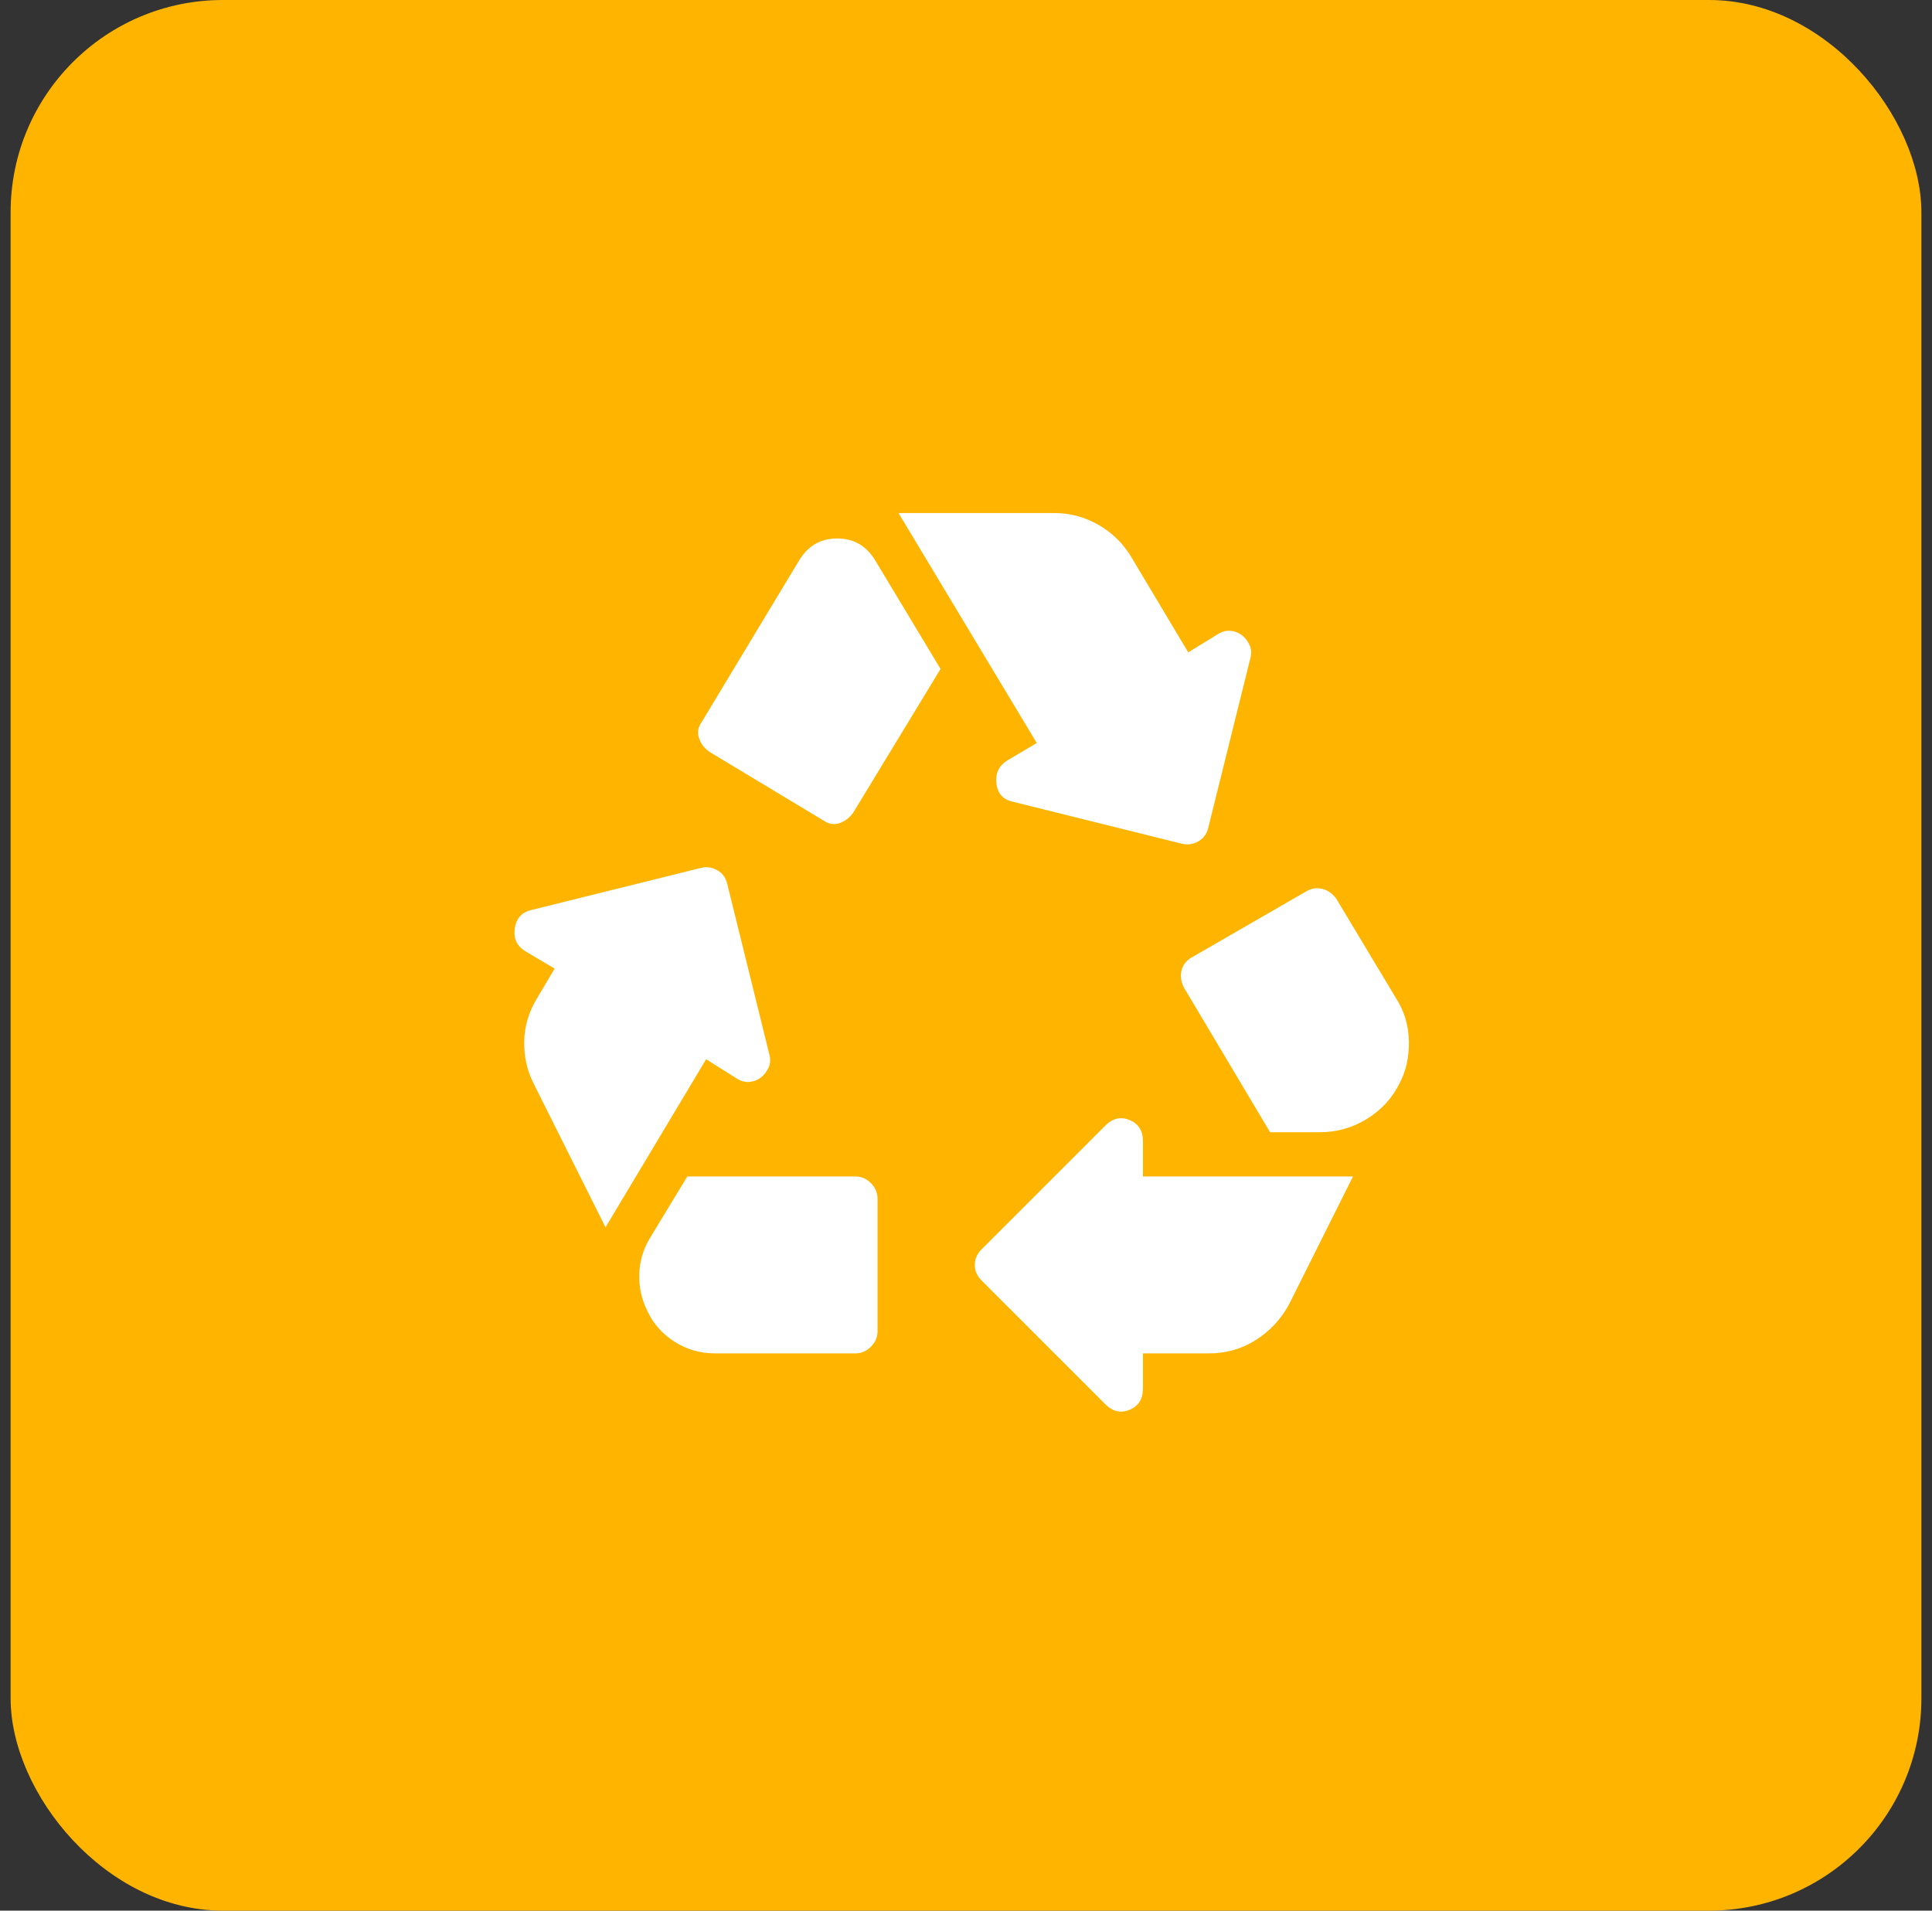
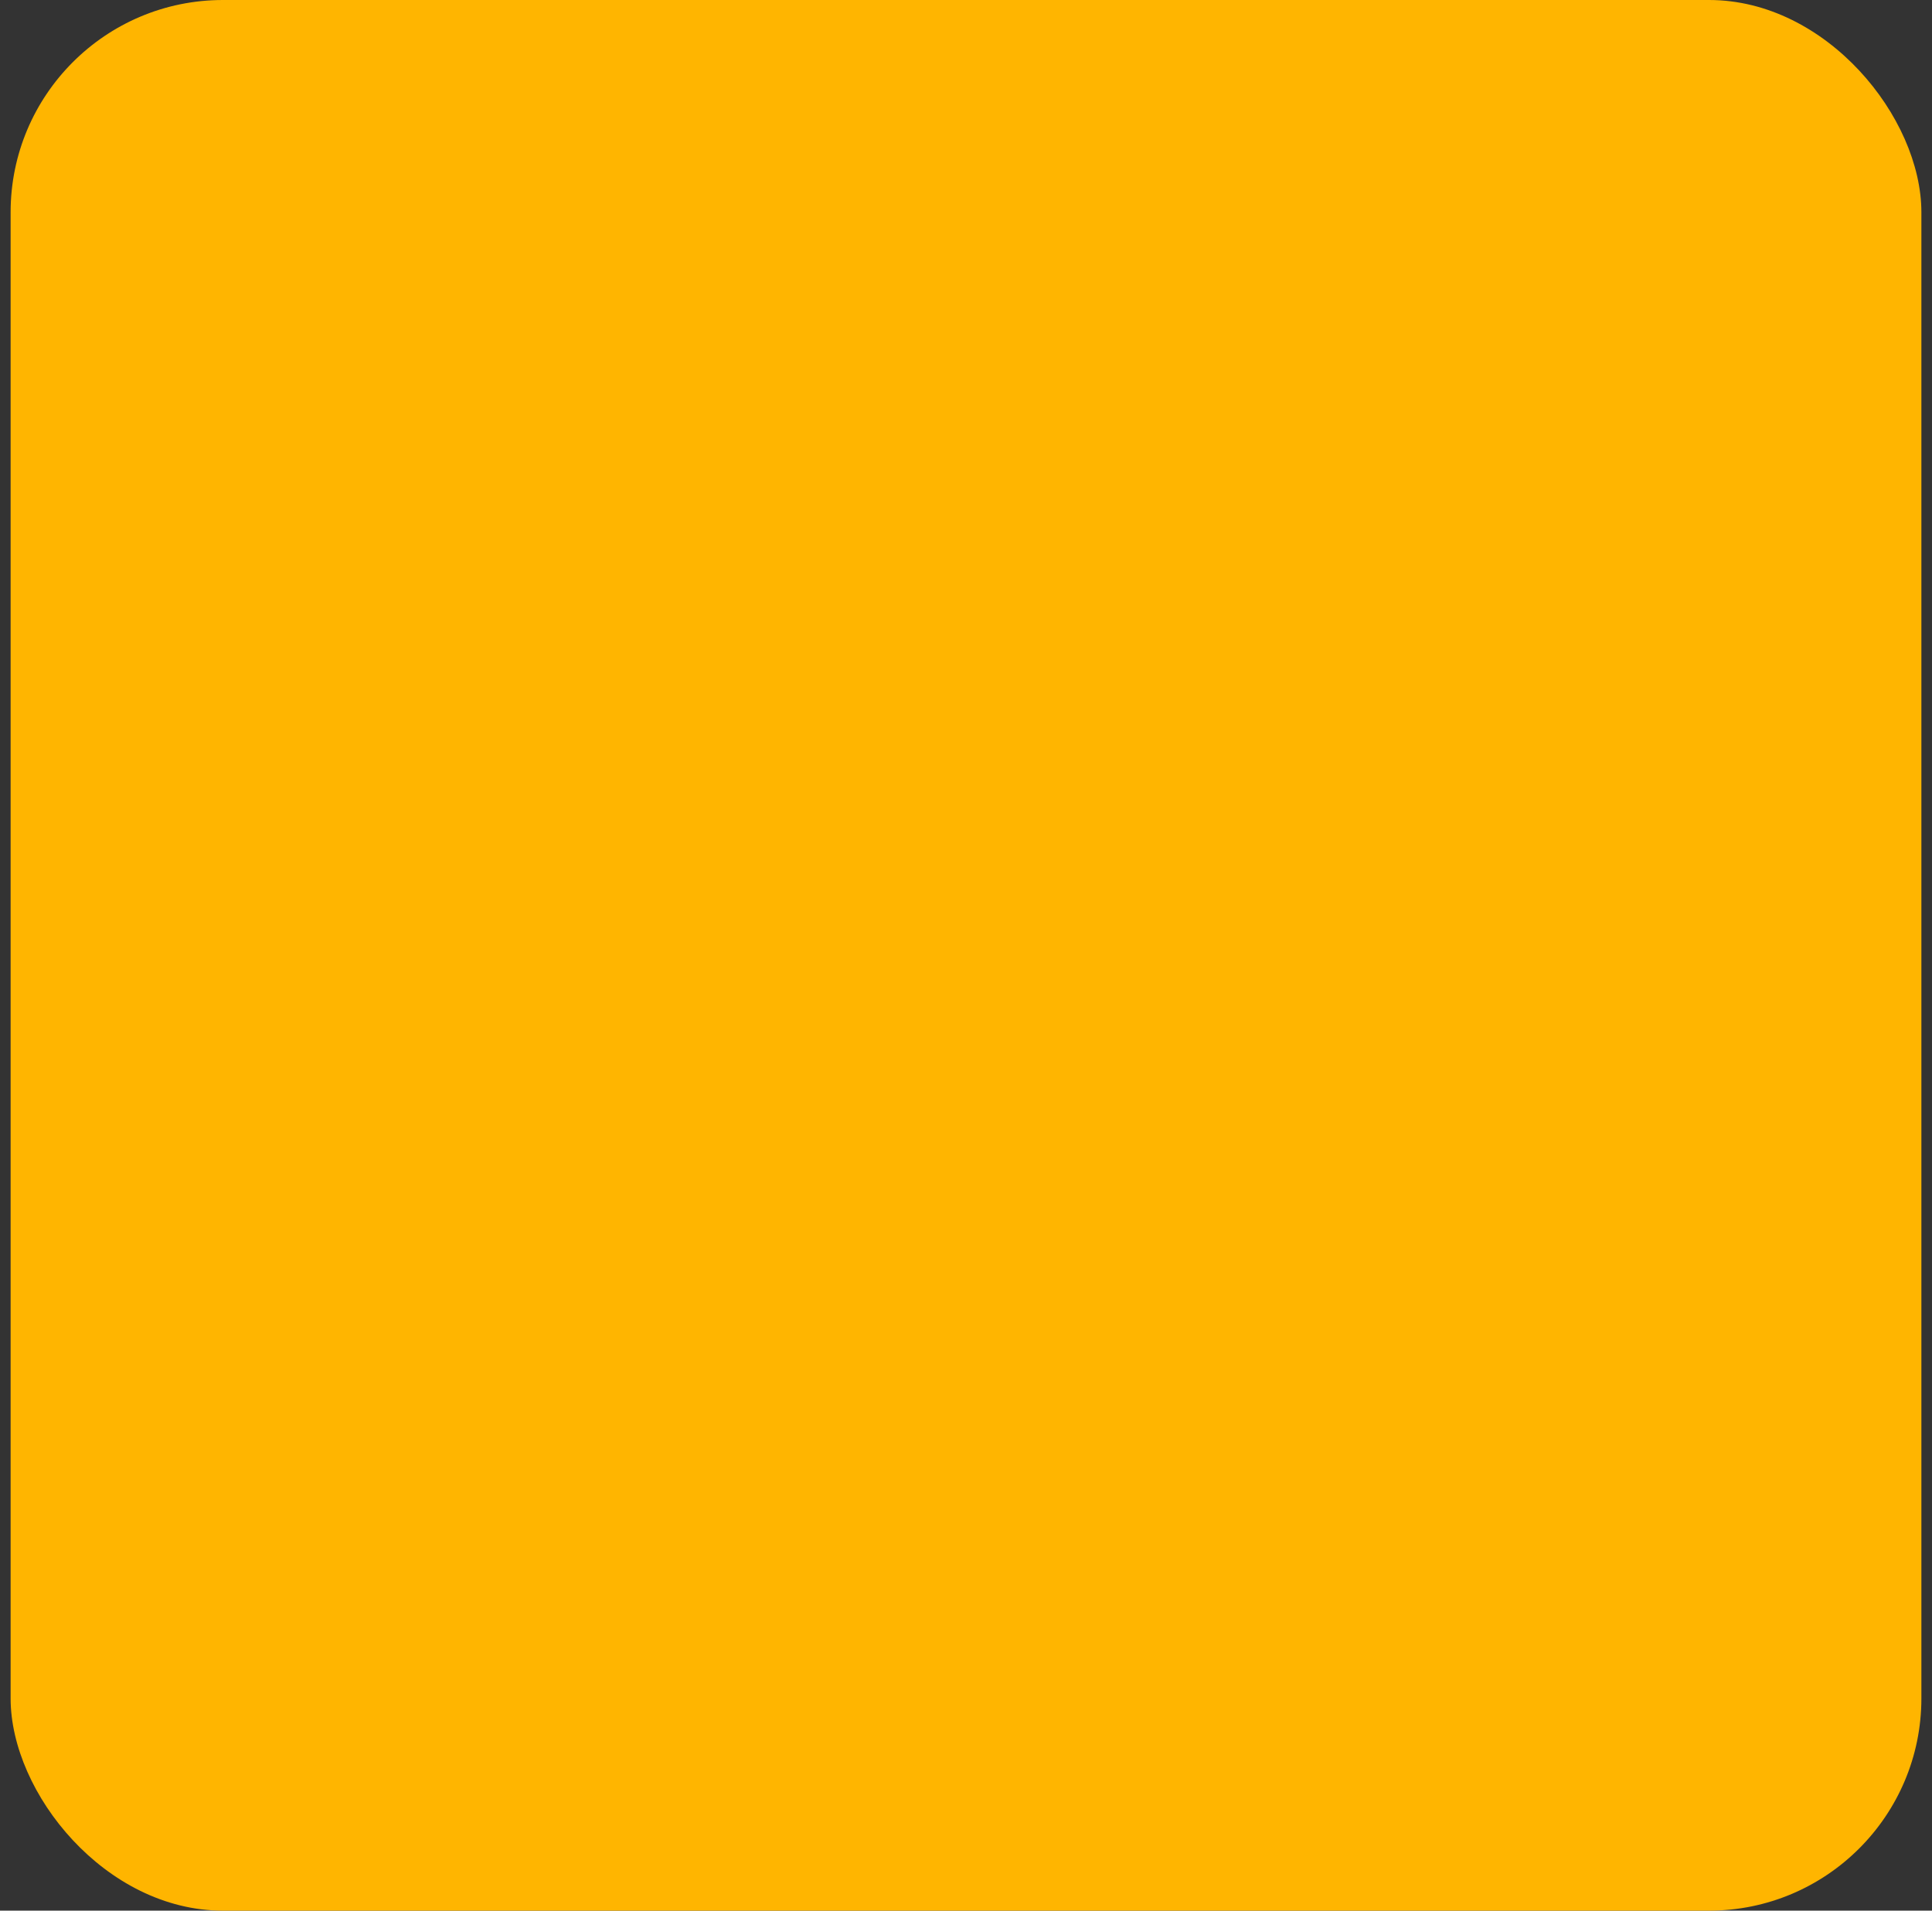
<svg xmlns="http://www.w3.org/2000/svg" width="91" height="90" viewBox="0 0 91 90" fill="none">
  <rect x="0" y="0" width="91" height="90" fill="#333333" stroke="none" />
  <rect x="0.5" width="90" height="90" rx="10" fill="#FFB500" />
  <mask id="mask0_4845_19487" style="mask-type:alpha" maskUnits="userSpaceOnUse" x="20" y="20" width="51" height="50">
    <rect x="20.5" y="20" width="50" height="50" fill="#D9D9D9" />
  </mask>
  <g mask="url(#mask0_4845_19487)">
-     <path d="M38.781 38.646C39.024 38.819 39.276 38.863 39.537 38.775C39.797 38.689 40.013 38.524 40.187 38.281L44.301 31.511L41.229 26.406C40.812 25.712 40.213 25.365 39.433 25.365C38.651 25.365 38.051 25.712 37.635 26.406L33.051 34.011C32.878 34.254 32.835 34.505 32.922 34.765C33.008 35.026 33.173 35.243 33.416 35.417L38.781 38.646ZM59.822 53.333L55.76 46.511C55.621 46.233 55.586 45.963 55.656 45.702C55.725 45.442 55.881 45.243 56.124 45.104L61.541 41.979C61.784 41.84 62.035 41.806 62.295 41.875C62.556 41.944 62.774 42.101 62.947 42.344L65.76 47.031C66.142 47.622 66.342 48.29 66.36 49.038C66.376 49.783 66.229 50.452 65.916 51.042C65.569 51.736 65.056 52.292 64.379 52.708C63.702 53.125 62.965 53.333 62.166 53.333H59.822ZM52.062 66.146L46.229 60.313C46.02 60.104 45.916 59.861 45.916 59.583C45.916 59.306 46.02 59.063 46.229 58.854L52.062 53.021C52.409 52.674 52.791 52.587 53.208 52.761C53.624 52.934 53.833 53.264 53.833 53.75V55.417H63.729L60.708 61.458C60.326 62.153 59.805 62.708 59.145 63.125C58.486 63.542 57.756 63.75 56.958 63.75H53.833V65.417C53.833 65.903 53.624 66.233 53.208 66.406C52.791 66.58 52.409 66.493 52.062 66.146ZM33.676 63.75C32.982 63.75 32.348 63.568 31.774 63.204C31.202 62.839 30.777 62.361 30.499 61.771C30.222 61.215 30.092 60.633 30.11 60.025C30.127 59.418 30.291 58.854 30.604 58.333L32.374 55.417H40.291C40.569 55.417 40.812 55.521 41.02 55.729C41.229 55.938 41.333 56.181 41.333 56.458V62.708C41.333 62.986 41.229 63.229 41.02 63.438C40.812 63.646 40.569 63.75 40.291 63.75H33.676ZM28.52 57.813L25.135 51.042C24.822 50.417 24.675 49.749 24.693 49.038C24.71 48.325 24.909 47.656 25.291 47.031L26.124 45.625L24.718 44.792C24.336 44.549 24.18 44.192 24.249 43.723C24.319 43.255 24.579 42.969 25.031 42.865L32.999 40.886C33.277 40.816 33.538 40.851 33.781 40.99C34.024 41.129 34.18 41.337 34.249 41.615L36.229 49.636C36.298 49.879 36.29 50.095 36.204 50.285C36.116 50.477 35.995 50.633 35.839 50.754C35.682 50.877 35.499 50.947 35.291 50.965C35.083 50.981 34.874 50.92 34.666 50.781L33.26 49.896L28.52 57.813ZM55.656 39.74L47.687 37.761C47.236 37.656 46.984 37.37 46.933 36.9C46.88 36.432 47.045 36.077 47.426 35.833L48.833 35L42.322 24.167H49.666C50.395 24.167 51.081 24.349 51.724 24.713C52.366 25.078 52.878 25.573 53.26 26.198L55.968 30.729L57.322 29.896C57.531 29.757 57.739 29.696 57.947 29.713C58.156 29.731 58.338 29.8 58.495 29.921C58.651 30.043 58.772 30.199 58.86 30.39C58.946 30.581 58.954 30.799 58.885 31.042L56.906 39.011C56.836 39.288 56.68 39.497 56.437 39.636C56.194 39.774 55.934 39.809 55.656 39.74Z" fill="white" />
-   </g>
+     </g>
</svg>